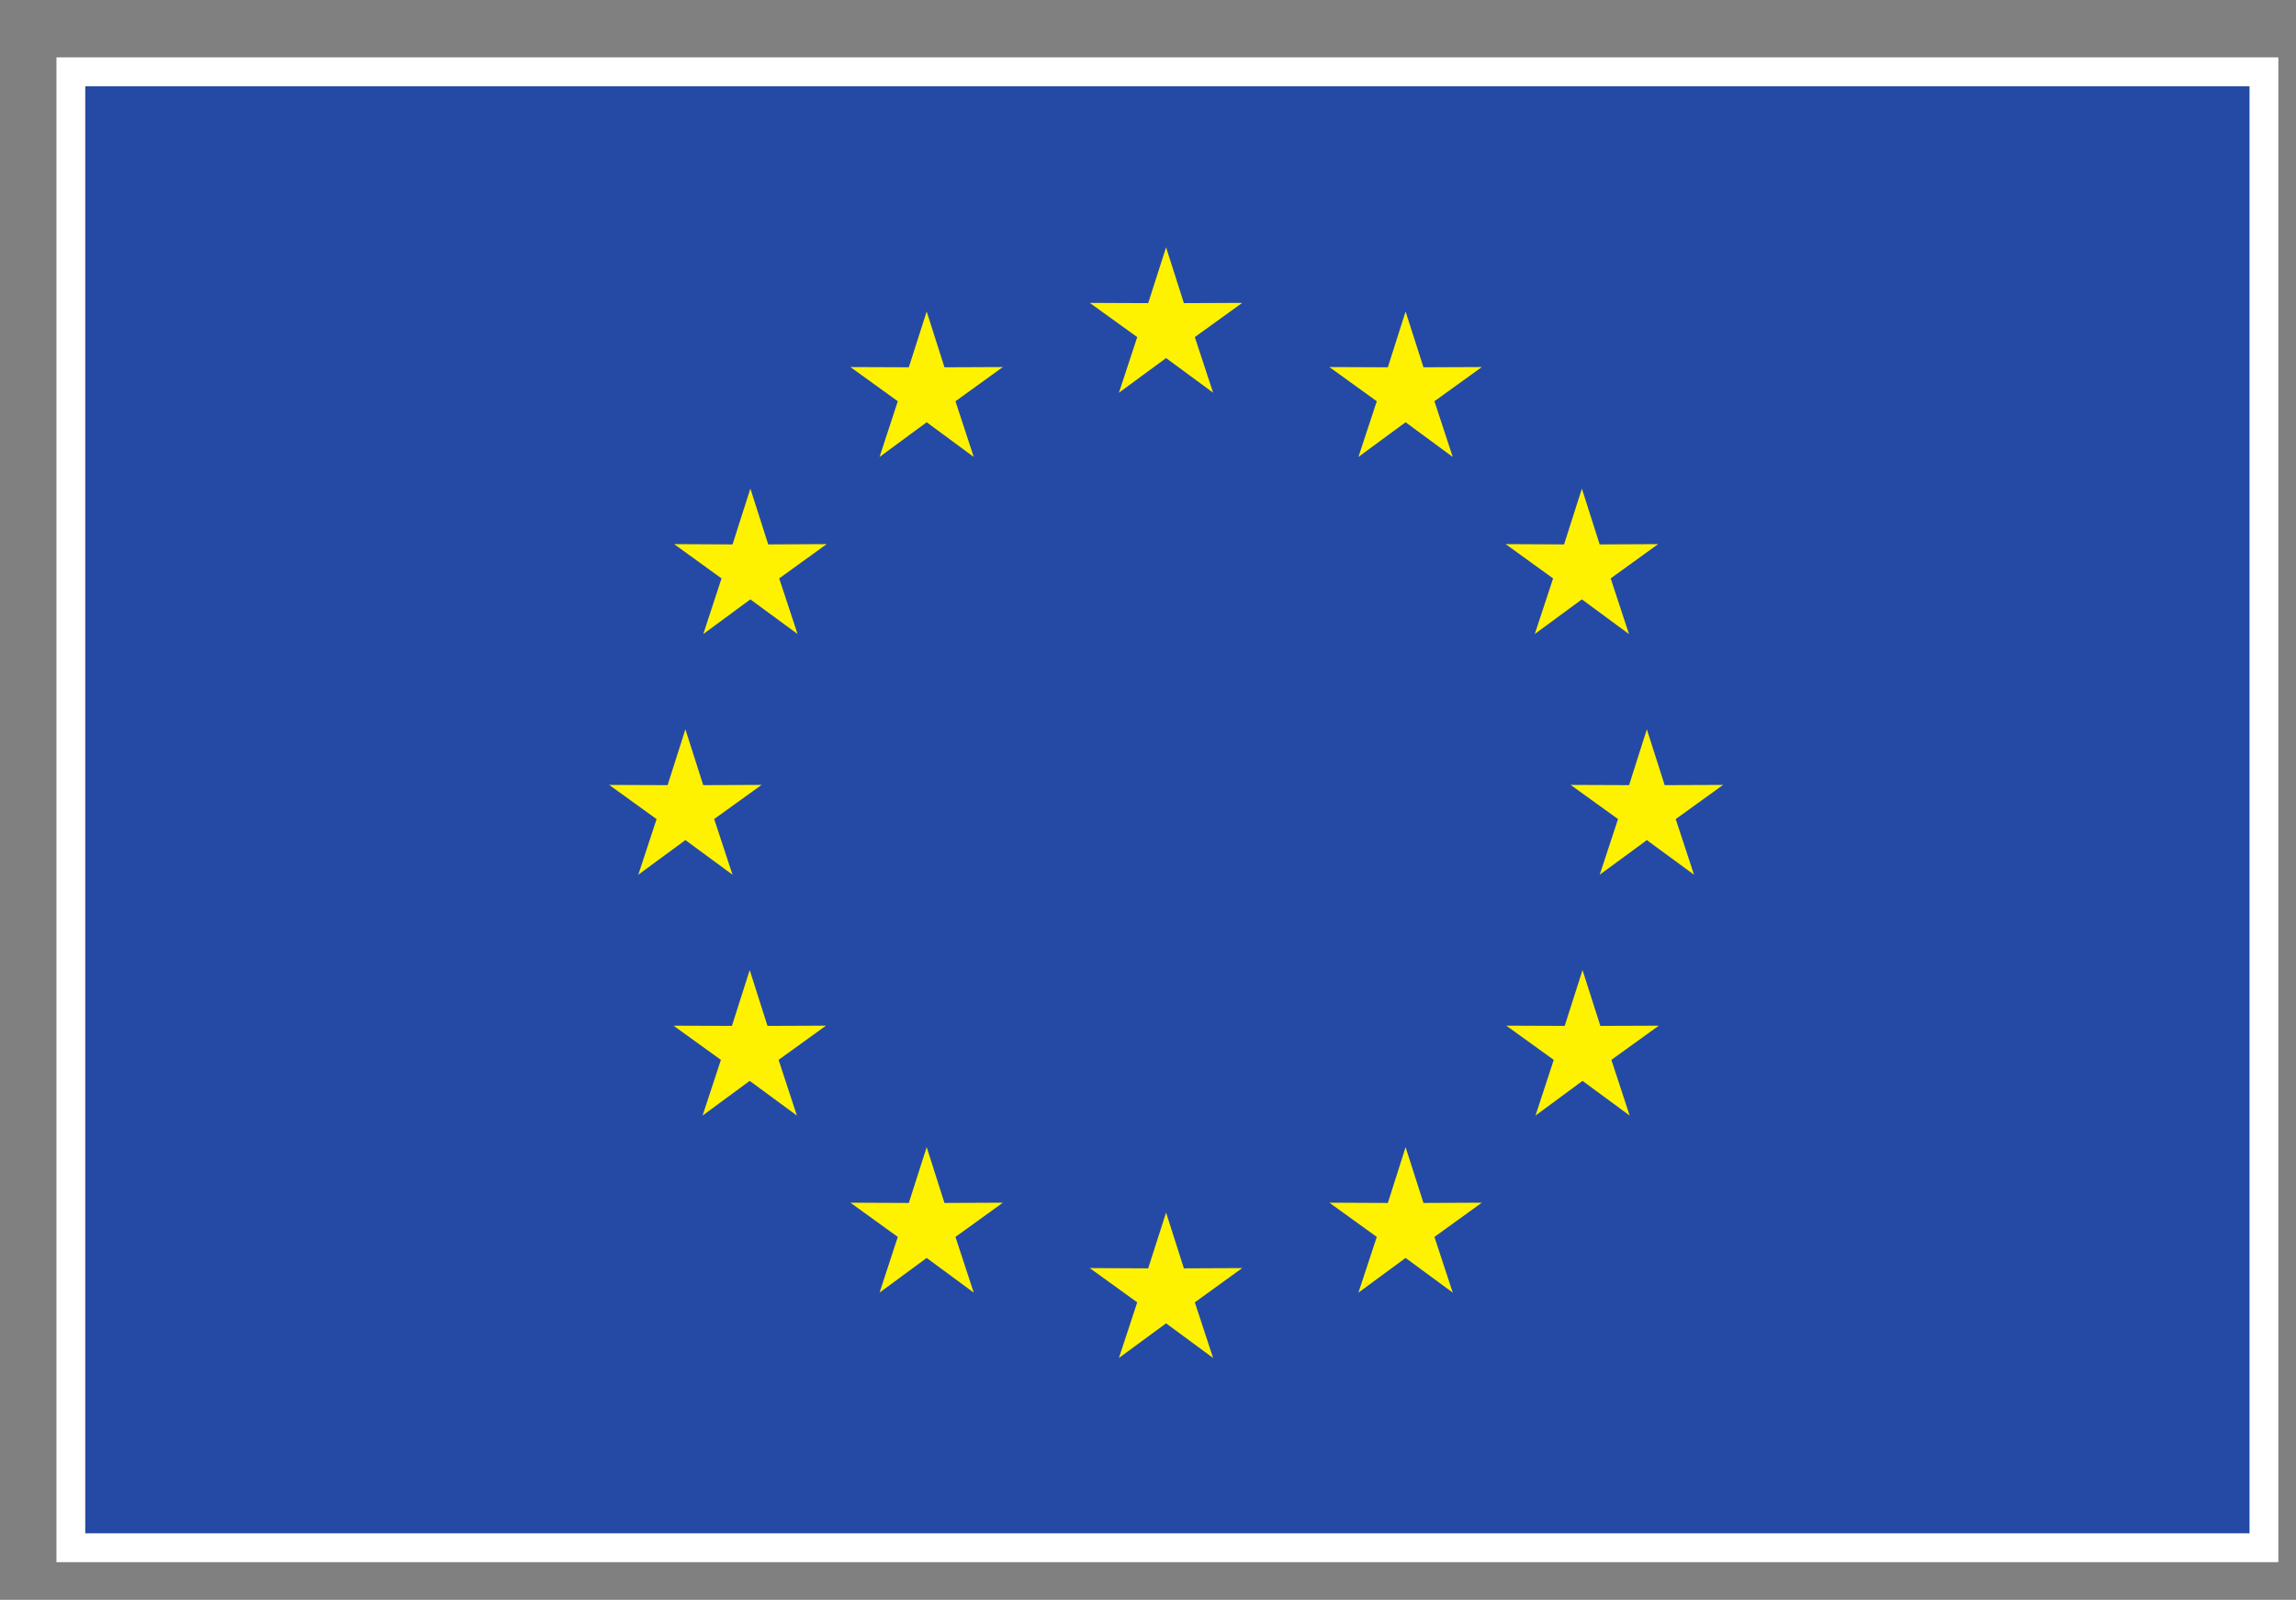
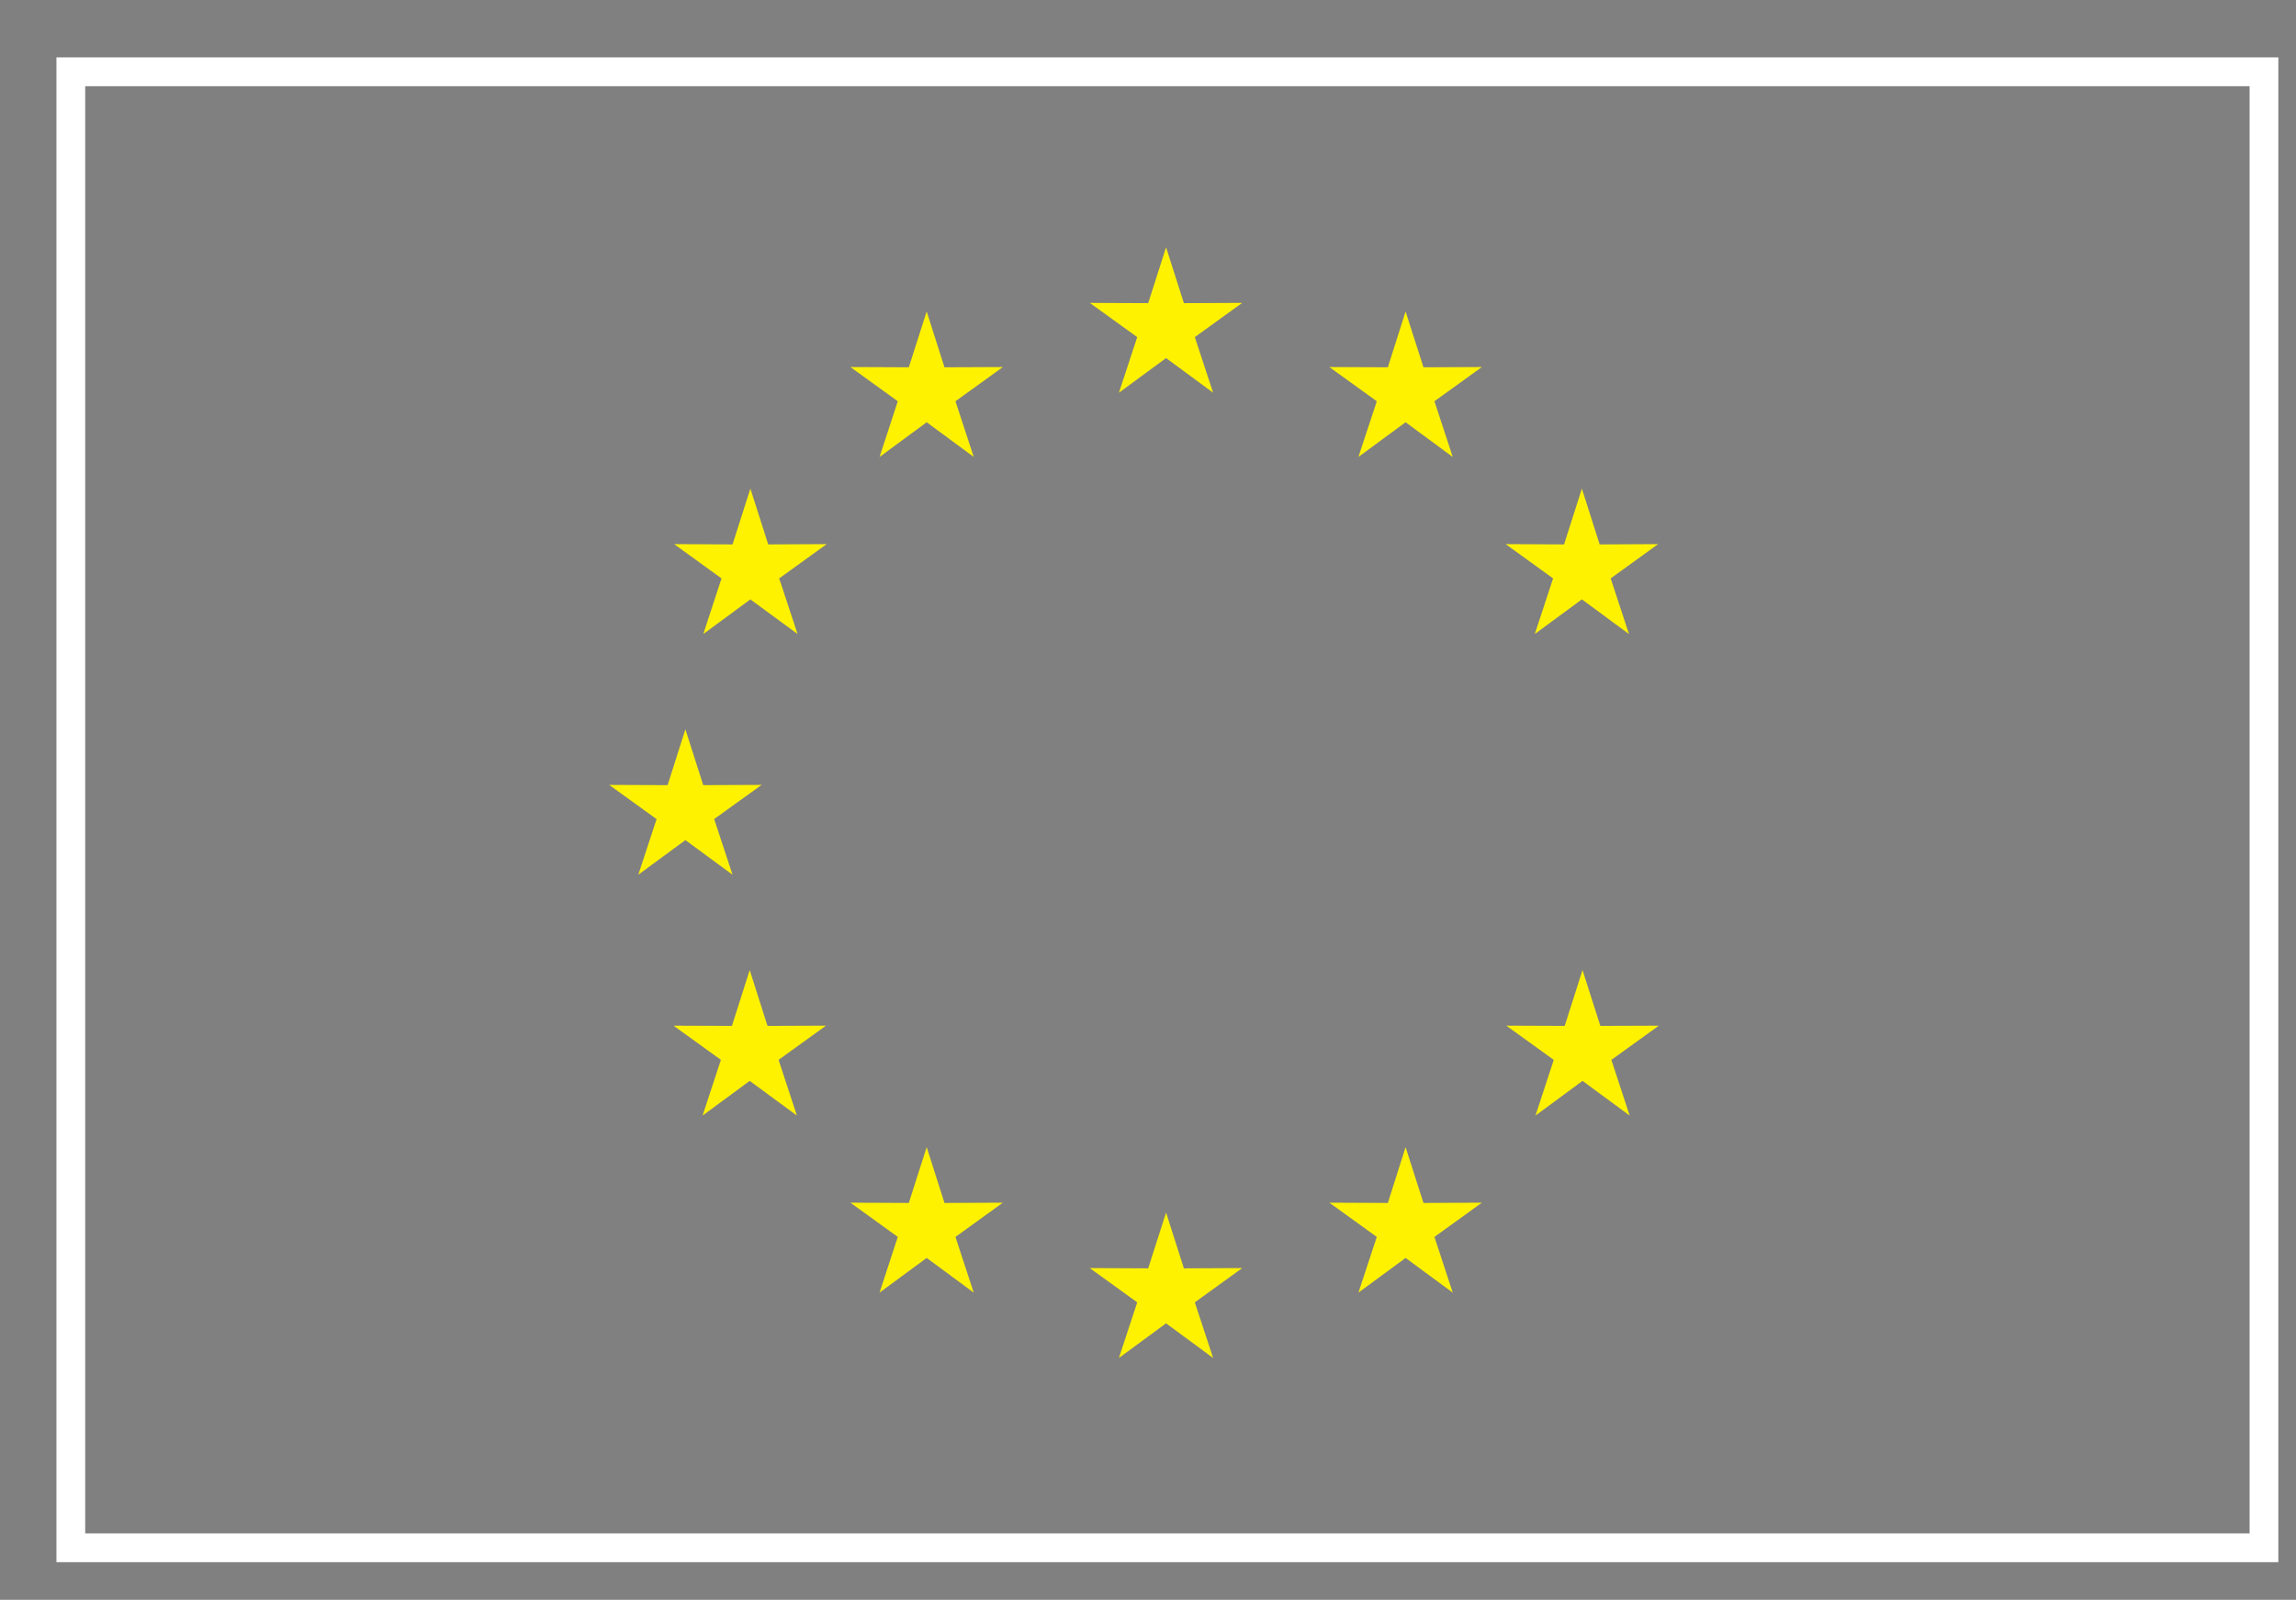
<svg xmlns="http://www.w3.org/2000/svg" xmlns:ns1="http://www.inkscape.org/namespaces/inkscape" xmlns:ns2="http://sodipodi.sourceforge.net/DTD/sodipodi-0.dtd" id="svg2" version="1.1" ns1:version="0.92.2 5c3e80d, 2017-08-06" width="122" height="85" xml:space="preserve" ns2:docname="EU.svg" ns1:export-filename="EU.png" ns1:export-xdpi="96" ns1:export-ydpi="96">
  <rect width="100%" height="100%" fill="#808080" stroke="none" />
  <defs id="defs6" />
  <ns2:namedview pagecolor="#ffffff" bordercolor="#666666" borderopacity="1" objecttolerance="10" gridtolerance="10" guidetolerance="10" ns1:pageopacity="0" ns1:pageshadow="2" ns1:window-width="1592" ns1:window-height="1080" id="namedview4" showgrid="false" ns1:zoom="1" ns1:cx="-347.86764" ns1:cy="-95.781418" ns1:window-x="1995" ns1:window-y="115" ns1:window-maximized="0" ns1:current-layer="g5677" fit-margin-top="2" fit-margin-left="2" fit-margin-right="2" fit-margin-bottom="2" />
  <g id="g10" ns1:groupmode="layer" ns1:label="ink_ext_XXXXXX" transform="matrix(1.25,0,0,-1.25,-5,214)">
    <g id="g5677" transform="translate(5.538,-4.153)">
      <g id="g7216" transform="matrix(0.358,0,0,0.359,0.366,108.018)">
-         <path ns1:connector-curvature="0" id="path14" style="fill:#254aa5;fill-opacity:1;fill-rule:nonzero;stroke:none;stroke-width:1.067" d="M 4.798,6.017 H 261.798 V 177.355 H 4.798 Z" />
+         <path ns1:connector-curvature="0" id="path14" style="fill:#254aa5;fill-opacity:1;fill-rule:nonzero;stroke:none;stroke-width:1.067" d="M 4.798,6.017 V 177.355 H 4.798 Z" />
        <path ns1:connector-curvature="0" id="path16" style="fill:#ffffff;fill-opacity:1;fill-rule:nonzero;stroke:none;stroke-width:1.067" d="M 265.211,180.769 H 1.384 V 2.603 H 265.211 Z m -3.413,-3.413 V 6.017 H 4.798 V 177.355 H 261.797" />
        <path ns1:connector-curvature="0" id="path18" style="fill:#fff200;fill-opacity:1;fill-rule:nonzero;stroke:none;stroke-width:1.067" d="m 133.14,158.284 2.115,-6.612 6.926,0.029 -5.629,-4.05 2.174,-6.583 -5.586,4.1 -5.6,-4.105 2.175,6.588 -5.638,4.05 6.938,-0.029 2.126,6.612" />
        <path ns1:connector-curvature="0" id="path20" style="fill:#fff200;fill-opacity:1;fill-rule:nonzero;stroke:none;stroke-width:1.067" d="m 133.14,44.001 2.115,-6.608 6.926,0.032 -5.629,-4.057 2.174,-6.587 -5.586,4.102 -5.6,-4.102 2.175,6.587 -5.638,4.057 6.938,-0.032 2.126,6.608" />
        <path ns1:connector-curvature="0" id="path22" style="fill:#fff200;fill-opacity:1;fill-rule:nonzero;stroke:none;stroke-width:1.067" d="m 104.715,150.68 2.112,-6.604 6.934,0.029 -5.63,-4.05 2.171,-6.592 -5.587,4.105 -5.596,-4.109 2.166,6.596 -5.625,4.05 6.933,-0.029 2.121,6.604" />
        <path ns1:connector-curvature="0" id="path24" style="fill:#fff200;fill-opacity:1;fill-rule:nonzero;stroke:none;stroke-width:1.067" d="m 83.782,129.714 2.116,-6.609 6.942,0.034 -5.638,-4.059 2.179,-6.579 -5.6,4.096 -5.592,-4.105 2.166,6.588 -5.625,4.059 6.933,-0.034 2.117,6.609" />
        <path ns1:connector-curvature="0" id="path26" style="fill:#fff200;fill-opacity:1;fill-rule:nonzero;stroke:none;stroke-width:1.067" d="m 76.065,101.213 2.117,-6.608 6.933,0.029 -5.634,-4.046 2.18,-6.588 -5.596,4.096 -5.592,-4.096 2.171,6.583 -5.63,4.05 6.937,-0.029 2.113,6.608" />
        <path ns1:connector-curvature="0" id="path28" style="fill:#fff200;fill-opacity:1;fill-rule:nonzero;stroke:none;stroke-width:1.067" d="m 83.702,72.709 2.112,-6.612 6.942,0.029 -5.625,-4.049 2.171,-6.593 -5.6,4.105 -5.596,-4.105 2.175,6.593 -5.625,4.046 6.933,-0.025 2.112,6.612" />
        <path ns1:connector-curvature="0" id="path30" style="fill:#fff200;fill-opacity:1;fill-rule:nonzero;stroke:none;stroke-width:1.067" d="m 104.715,51.743 2.112,-6.608 6.934,0.032 -5.63,-4.053 2.171,-6.595 -5.587,4.107 -5.596,-4.107 2.166,6.595 -5.625,4.053 6.933,-0.032 2.121,6.608" />
        <path ns1:connector-curvature="0" id="path32" style="fill:#fff200;fill-opacity:1;fill-rule:nonzero;stroke:none;stroke-width:1.067" d="m 161.581,150.68 -2.108,-6.604 -6.942,0.029 5.63,-4.05 -2.18,-6.592 5.6,4.105 5.6,-4.109 -2.175,6.596 5.63,4.05 -6.933,-0.029 -2.122,6.604" />
        <path ns1:connector-curvature="0" id="path34" style="fill:#fff200;fill-opacity:1;fill-rule:nonzero;stroke:none;stroke-width:1.067" d="m 182.514,129.714 -2.116,-6.609 -6.933,0.034 5.63,-4.059 -2.172,-6.579 5.591,4.096 5.591,-4.105 -2.171,6.588 5.63,4.059 -6.941,-0.034 -2.11,6.609" />
-         <path ns1:connector-curvature="0" id="path36" style="fill:#fff200;fill-opacity:1;fill-rule:nonzero;stroke:none;stroke-width:1.067" d="m 190.228,101.213 -2.11,-6.608 -6.946,0.029 5.634,-4.046 -2.175,-6.588 5.597,4.096 5.6,-4.096 -2.173,6.583 5.627,4.05 -6.939,-0.029 -2.115,6.608" />
        <path ns1:connector-curvature="0" id="path38" style="fill:#fff200;fill-opacity:1;fill-rule:nonzero;stroke:none;stroke-width:1.067" d="m 182.589,72.709 -2.116,-6.612 -6.933,0.029 5.633,-4.049 -2.166,-6.593 5.583,4.105 5.596,-4.105 -2.17,6.593 5.629,4.046 -6.938,-0.025 -2.117,6.612" />
        <path ns1:connector-curvature="0" id="path40" style="fill:#fff200;fill-opacity:1;fill-rule:nonzero;stroke:none;stroke-width:1.067" d="m 161.581,51.743 -2.108,-6.608 -6.942,0.032 5.63,-4.053 -2.18,-6.595 5.6,4.107 5.6,-4.107 -2.175,6.595 5.63,4.053 -6.933,-0.032 -2.122,6.608" />
      </g>
    </g>
  </g>
</svg>